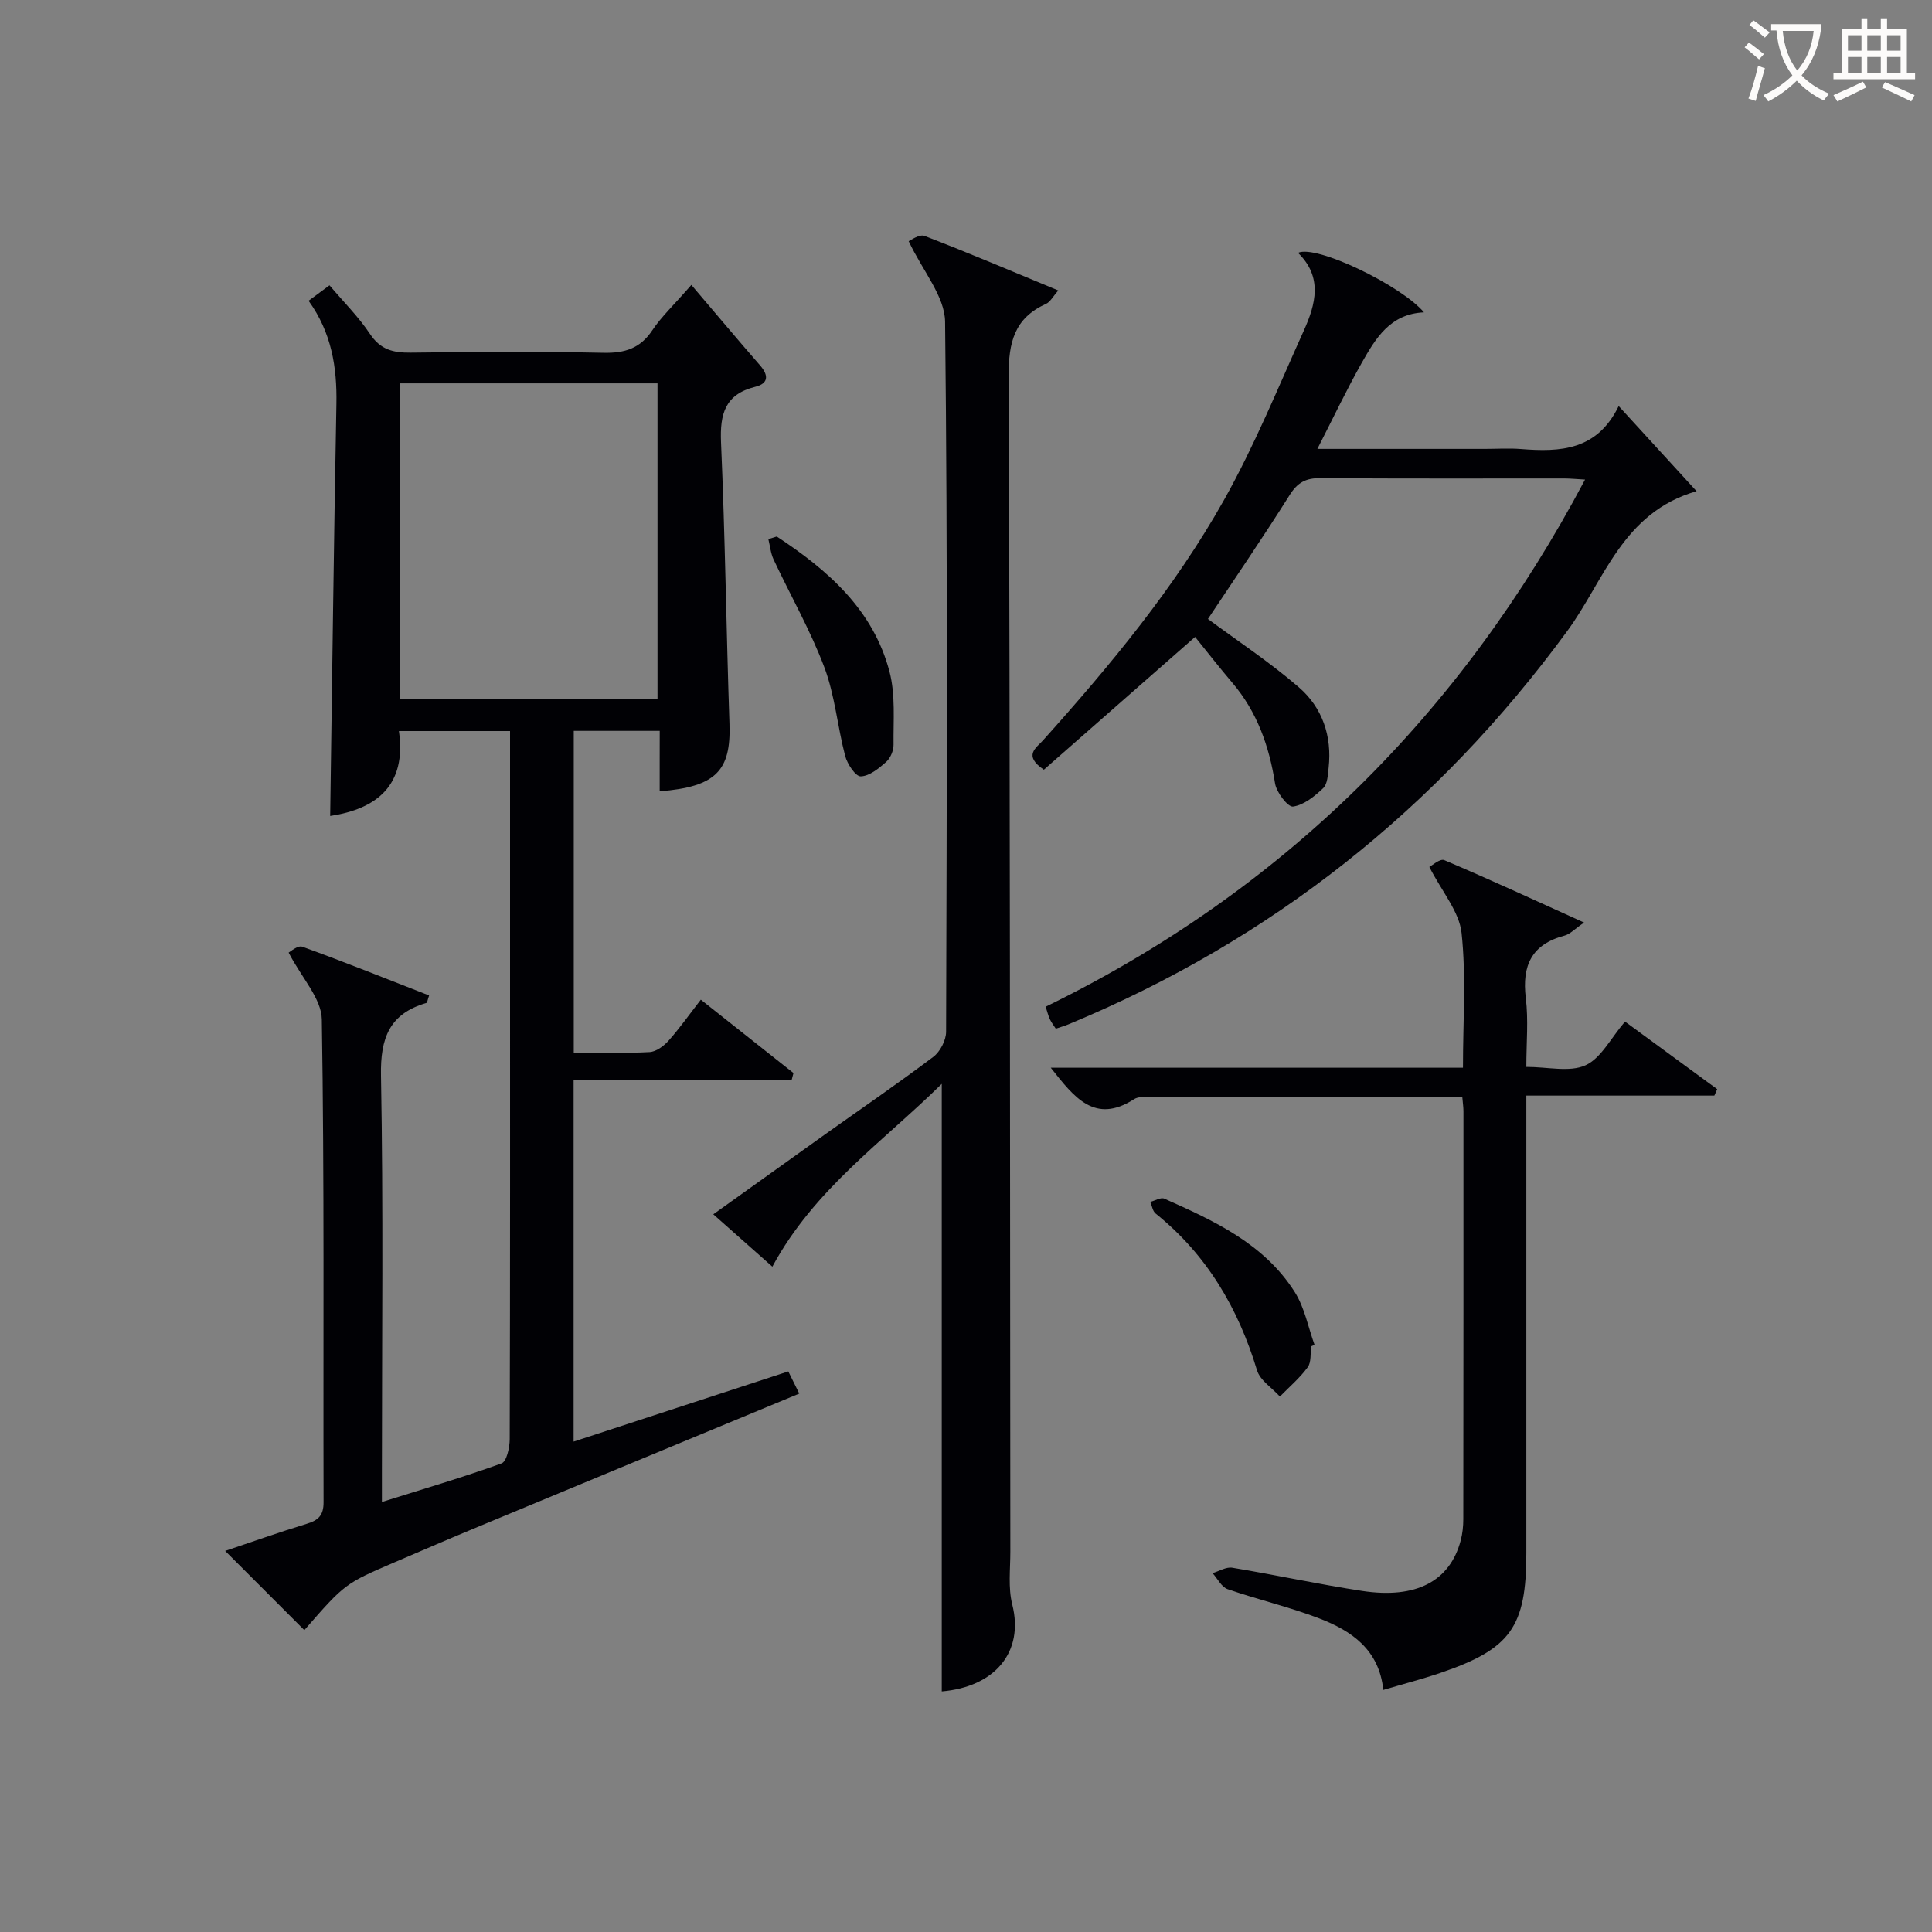
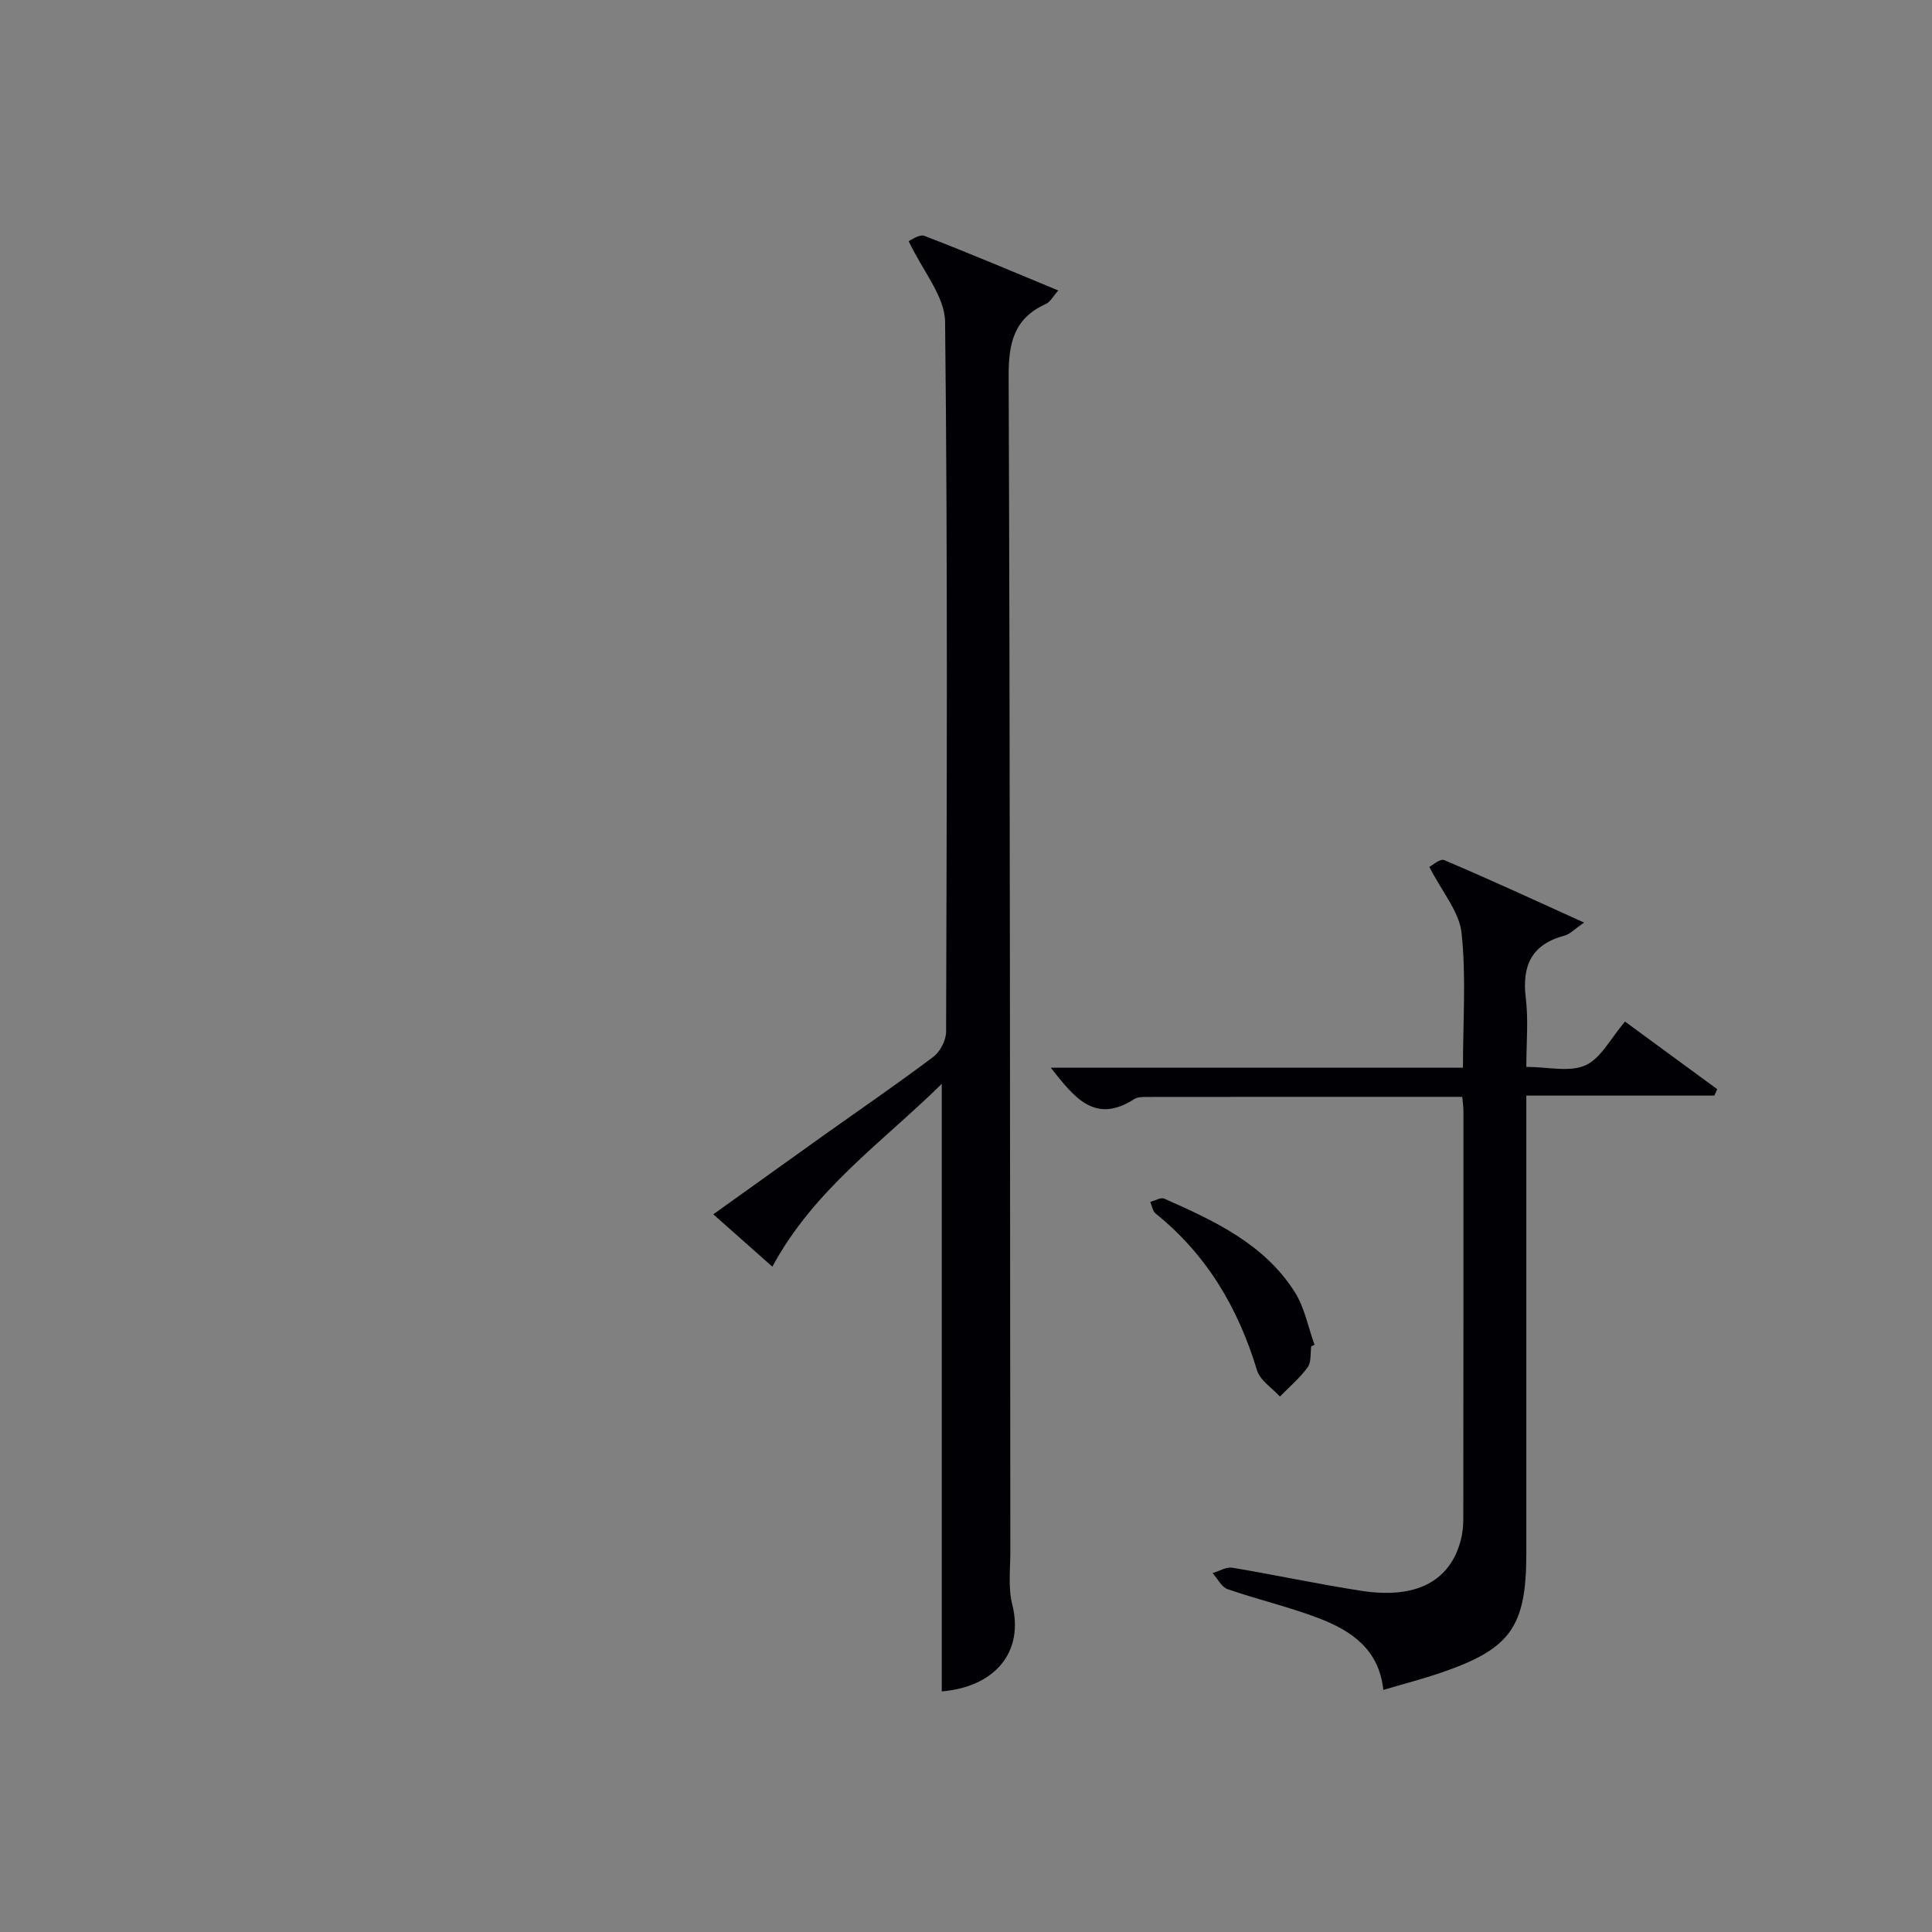
<svg xmlns="http://www.w3.org/2000/svg" enable-background="new 0 0 400 400" viewBox="0 0 400 400">
  <rect x="0" y="0" width="400" height="400" fill="#808080" stroke="none" />
  <g fill="#010105">
-     <path d="m136.59 151.32c-6.22 0-11.82 0-17.8 0v66.61c5.42 0 10.57.17 15.69-.11 1.37-.07 2.95-1.25 3.94-2.36 2.3-2.58 4.3-5.43 6.68-8.49 6.61 5.23 12.89 10.21 19.18 15.19-.12.47-.24.94-.37 1.41-14.94 0-29.88 0-45.15 0v74.9c14.94-4.88 29.52-9.65 44.45-14.53.76 1.53 1.45 2.94 2.27 4.59-22.49 9.32-44.57 18.46-66.64 27.63-5.68 2.36-11.33 4.8-16.98 7.22-10.44 4.48-10.44 4.48-18.85 14.12-5.43-5.44-10.89-10.9-16.39-16.4 5.35-1.8 11.09-3.84 16.91-5.62 2.39-.73 3.47-1.74 3.46-4.46-.09-33.32.18-66.64-.36-99.96-.07-4.32-4.15-8.58-6.87-13.83.26-.12 1.87-1.57 2.84-1.22 8.82 3.19 17.53 6.7 26.24 10.09-.34.99-.38 1.5-.56 1.55-7.64 2.22-9.55 7.25-9.4 15.03.5 27.31.19 54.64.19 81.97v6.32c8.59-2.7 16.77-5.1 24.77-7.99 1.05-.38 1.68-3.27 1.69-5 .1-34.49.07-68.97.07-103.46 0-12.5 0-24.99 0-37.49 0-1.8 0-3.6 0-5.67-7.81 0-15.06 0-23.01 0 1.64 11.3-4.67 16.13-14.23 17.58.42-28.51.75-56.89 1.29-85.28.15-7.67-1.03-14.84-5.76-21.39 1.49-1.1 2.79-2.07 4.33-3.2 2.93 3.46 6.02 6.52 8.38 10.07 2.16 3.26 4.81 3.91 8.41 3.87 13.33-.17 26.66-.24 39.98.03 4.38.09 7.58-.91 10.08-4.68 1.81-2.72 4.26-5.01 8.07-9.37 4.93 5.79 9.53 11.27 14.23 16.67 1.8 2.07 1.74 3.74-.99 4.42-6.25 1.55-7.35 5.59-7.1 11.49.85 19.44 1.09 38.9 1.75 58.34.33 9.66-2.81 13.01-14.45 13.92 0-2.16 0-4.27 0-6.38.01-1.98.01-3.94.01-6.13zm-.46-6.52c0-22.14 0-43.81 0-65.43-18.03 0-35.6 0-53.27 0v65.43z" />
    <path d="m194.98 224.4c-12.15 11.98-26.42 21.81-35.07 37.85-3.78-3.35-7.8-6.92-12.23-10.84 7.91-5.66 15.56-11.15 23.22-16.61 7.46-5.31 15.02-10.48 22.33-15.99 1.42-1.07 2.65-3.44 2.65-5.21.14-49 .34-97.99-.21-146.98-.06-5.28-4.63-10.51-7.54-16.69.38-.14 2.19-1.51 3.3-1.08 9.12 3.5 18.12 7.34 27.68 11.29-1.12 1.26-1.68 2.39-2.56 2.78-6.55 2.95-7.74 7.99-7.72 14.85.31 81.16.27 162.32.35 243.48 0 3.66-.48 7.49.4 10.96 2.49 9.9-3.68 17.06-14.6 17.98 0-41.7 0-83.42 0-125.79z" />
-     <path d="m216.12 159.36c-4.35-2.94-1.58-4.51-.19-6.06 13.92-15.52 27.25-31.57 37.48-49.77 6.32-11.25 11.22-23.31 16.54-35.1 2.45-5.43 3.95-11.08-1.21-16.08 3.73-1.77 21.39 6.75 26.08 12.32-7.01.3-10.02 5.4-12.87 10.43-3.16 5.59-5.91 11.41-9.2 17.84h34.66c2.5 0 5.01-.17 7.5.03 8.08.64 15.74.33 20.22-8.9 5.55 6.07 10.53 11.5 16.13 17.63-15.37 4.39-19.12 18.52-26.77 28.94-26.95 36.78-61.2 64.01-103.29 81.44-.76.32-1.57.54-2.61.9-.41-.65-.91-1.27-1.23-1.97-.34-.74-.53-1.55-.87-2.58 49.06-23.95 85.85-60.4 111.68-109.14-1.85-.1-3.08-.23-4.32-.23-16.83-.01-33.66.06-50.49-.07-3.02-.02-4.73.91-6.36 3.52-5.57 8.85-11.49 17.48-16.91 25.64 6.19 4.59 12.84 8.97 18.82 14.14 4.86 4.2 6.89 10.09 6.17 16.65-.16 1.47-.22 3.37-1.13 4.24-1.77 1.69-4 3.5-6.24 3.81-1.05.15-3.43-2.93-3.72-4.78-1.23-7.74-3.7-14.8-8.84-20.84-2.68-3.15-5.23-6.42-7.72-9.5-11.39 10-21.36 18.75-31.31 27.49z" />
    <path d="m302.75 227.09c-22.04 0-43.52-.01-65 .02-.99 0-2.17-.04-2.93.45-8.18 5.27-12.44-.4-17.27-6.5h85.34c0-9.72.68-18.91-.29-27.91-.48-4.41-4.03-8.49-6.67-13.66.51-.25 2.21-1.78 3.09-1.41 9.43 4 18.73 8.3 28.95 12.93-1.98 1.35-2.9 2.39-4.02 2.69-6.83 1.8-8.88 6.19-8.05 12.94.56 4.55.11 9.22.11 14.25 4.47 0 8.95 1.15 12.24-.33 3.22-1.45 5.22-5.59 8.19-9.05 6.34 4.65 12.72 9.32 19.09 13.99-.2.44-.39.88-.59 1.33-12.72 0-25.44 0-38.93 0v5.75 88.97c0 15.3-3.23 19.86-17.8 24.81-3.76 1.28-7.62 2.28-11.81 3.52-.87-8.37-6.61-12.26-13.3-14.82-6.17-2.37-12.67-3.87-18.93-6.04-1.27-.44-2.09-2.18-3.12-3.32 1.36-.4 2.82-1.33 4.08-1.12 8.99 1.49 17.91 3.44 26.92 4.81 11.18 1.69 18.14-2.04 20.37-10.44.38-1.43.54-2.96.54-4.44.04-28.16.03-56.31.03-84.47 0-.82-.13-1.63-.24-2.95z" />
-     <path d="m160.82 111.08c10.61 6.97 19.99 15.17 23.35 28.01 1.25 4.78.77 10.05.83 15.1.02 1.21-.65 2.78-1.54 3.57-1.52 1.34-3.45 2.93-5.25 2.98-1.07.03-2.78-2.55-3.22-4.21-1.6-6.08-2.12-12.53-4.31-18.35-2.89-7.68-7.02-14.89-10.52-22.35-.6-1.29-.73-2.8-1.08-4.21.58-.18 1.16-.36 1.74-.54z" />
    <path d="m271.48 278.73c-.21 1.47.04 3.29-.74 4.35-1.63 2.23-3.8 4.07-5.75 6.06-1.63-1.8-4.11-3.34-4.74-5.44-3.9-12.88-10.4-23.94-20.99-32.45-.62-.5-.75-1.59-1.11-2.41.98-.25 2.19-1 2.91-.67 10.34 4.59 20.69 9.35 27.02 19.36 2.03 3.21 2.76 7.25 4.08 10.9-.22.11-.45.21-.68.3z" />
  </g>
-   <path d="m362.1 8.8c1.1.8 2.1 1.6 3.1 2.4l-1 1.1c-1.3-1.1-2.3-2-3-2.5zm1.9 4.8c.5.2.9.4 1.4.5-.6 2.3-1.3 4.5-1.9 6.8l-1.5-.5c.8-2.1 1.4-4.3 2-6.8zm-1-9.4c1.3.9 2.4 1.8 3.4 2.5l-1 1.1c-1.4-1.2-2.4-2.1-3.2-2.6zm3.7 2.2v-1.4h10.3v1.2c-.5 3.6-1.8 6.8-4 9.4 1.5 1.6 3.4 2.8 5.7 3.8-.3.4-.7.8-1.1 1.4-2.3-1.1-4.1-2.5-5.6-4.1-1.6 1.6-3.6 3.1-5.9 4.3-.3-.5-.7-.9-1-1.3 2.4-1.1 4.4-2.5 6-4.1-1.9-2.5-3-5.6-3.3-9.3h-1.1zm8.8 0h-6.4c.3 3.3 1.3 6 3 8.2 2-2.3 3.1-5.1 3.4-8.2z" fill="#fcfbfa" />
-   <path d="m385.3 3.8h1.3v2.2h2.8v-2.2h1.3v2.2h4.1v9.1h1.7v1.3h-16.9v-1.3h1.7v-9.1h4.1v-2.2zm.4 13.1.7 1.2c-1.8.9-3.8 1.9-6 2.9-.2-.4-.5-.8-.8-1.3 2.3-1 4.3-1.9 6.1-2.8zm-3.1-6.4h2.8v-3.2h-2.8zm0 4.6h2.8v-3.3h-2.8zm4-4.6h2.8v-3.2h-2.8zm0 4.6h2.8v-3.3h-2.8zm3.7 1.9c2.1.9 4.1 1.8 6.1 2.7l-.7 1.3c-2.2-1.1-4.2-2-6.1-2.9zm3.2-9.7h-2.8v3.2h2.8zm-2.8 7.8h2.8v-3.3h-2.8z" fill="#fcfbfa" />
</svg>